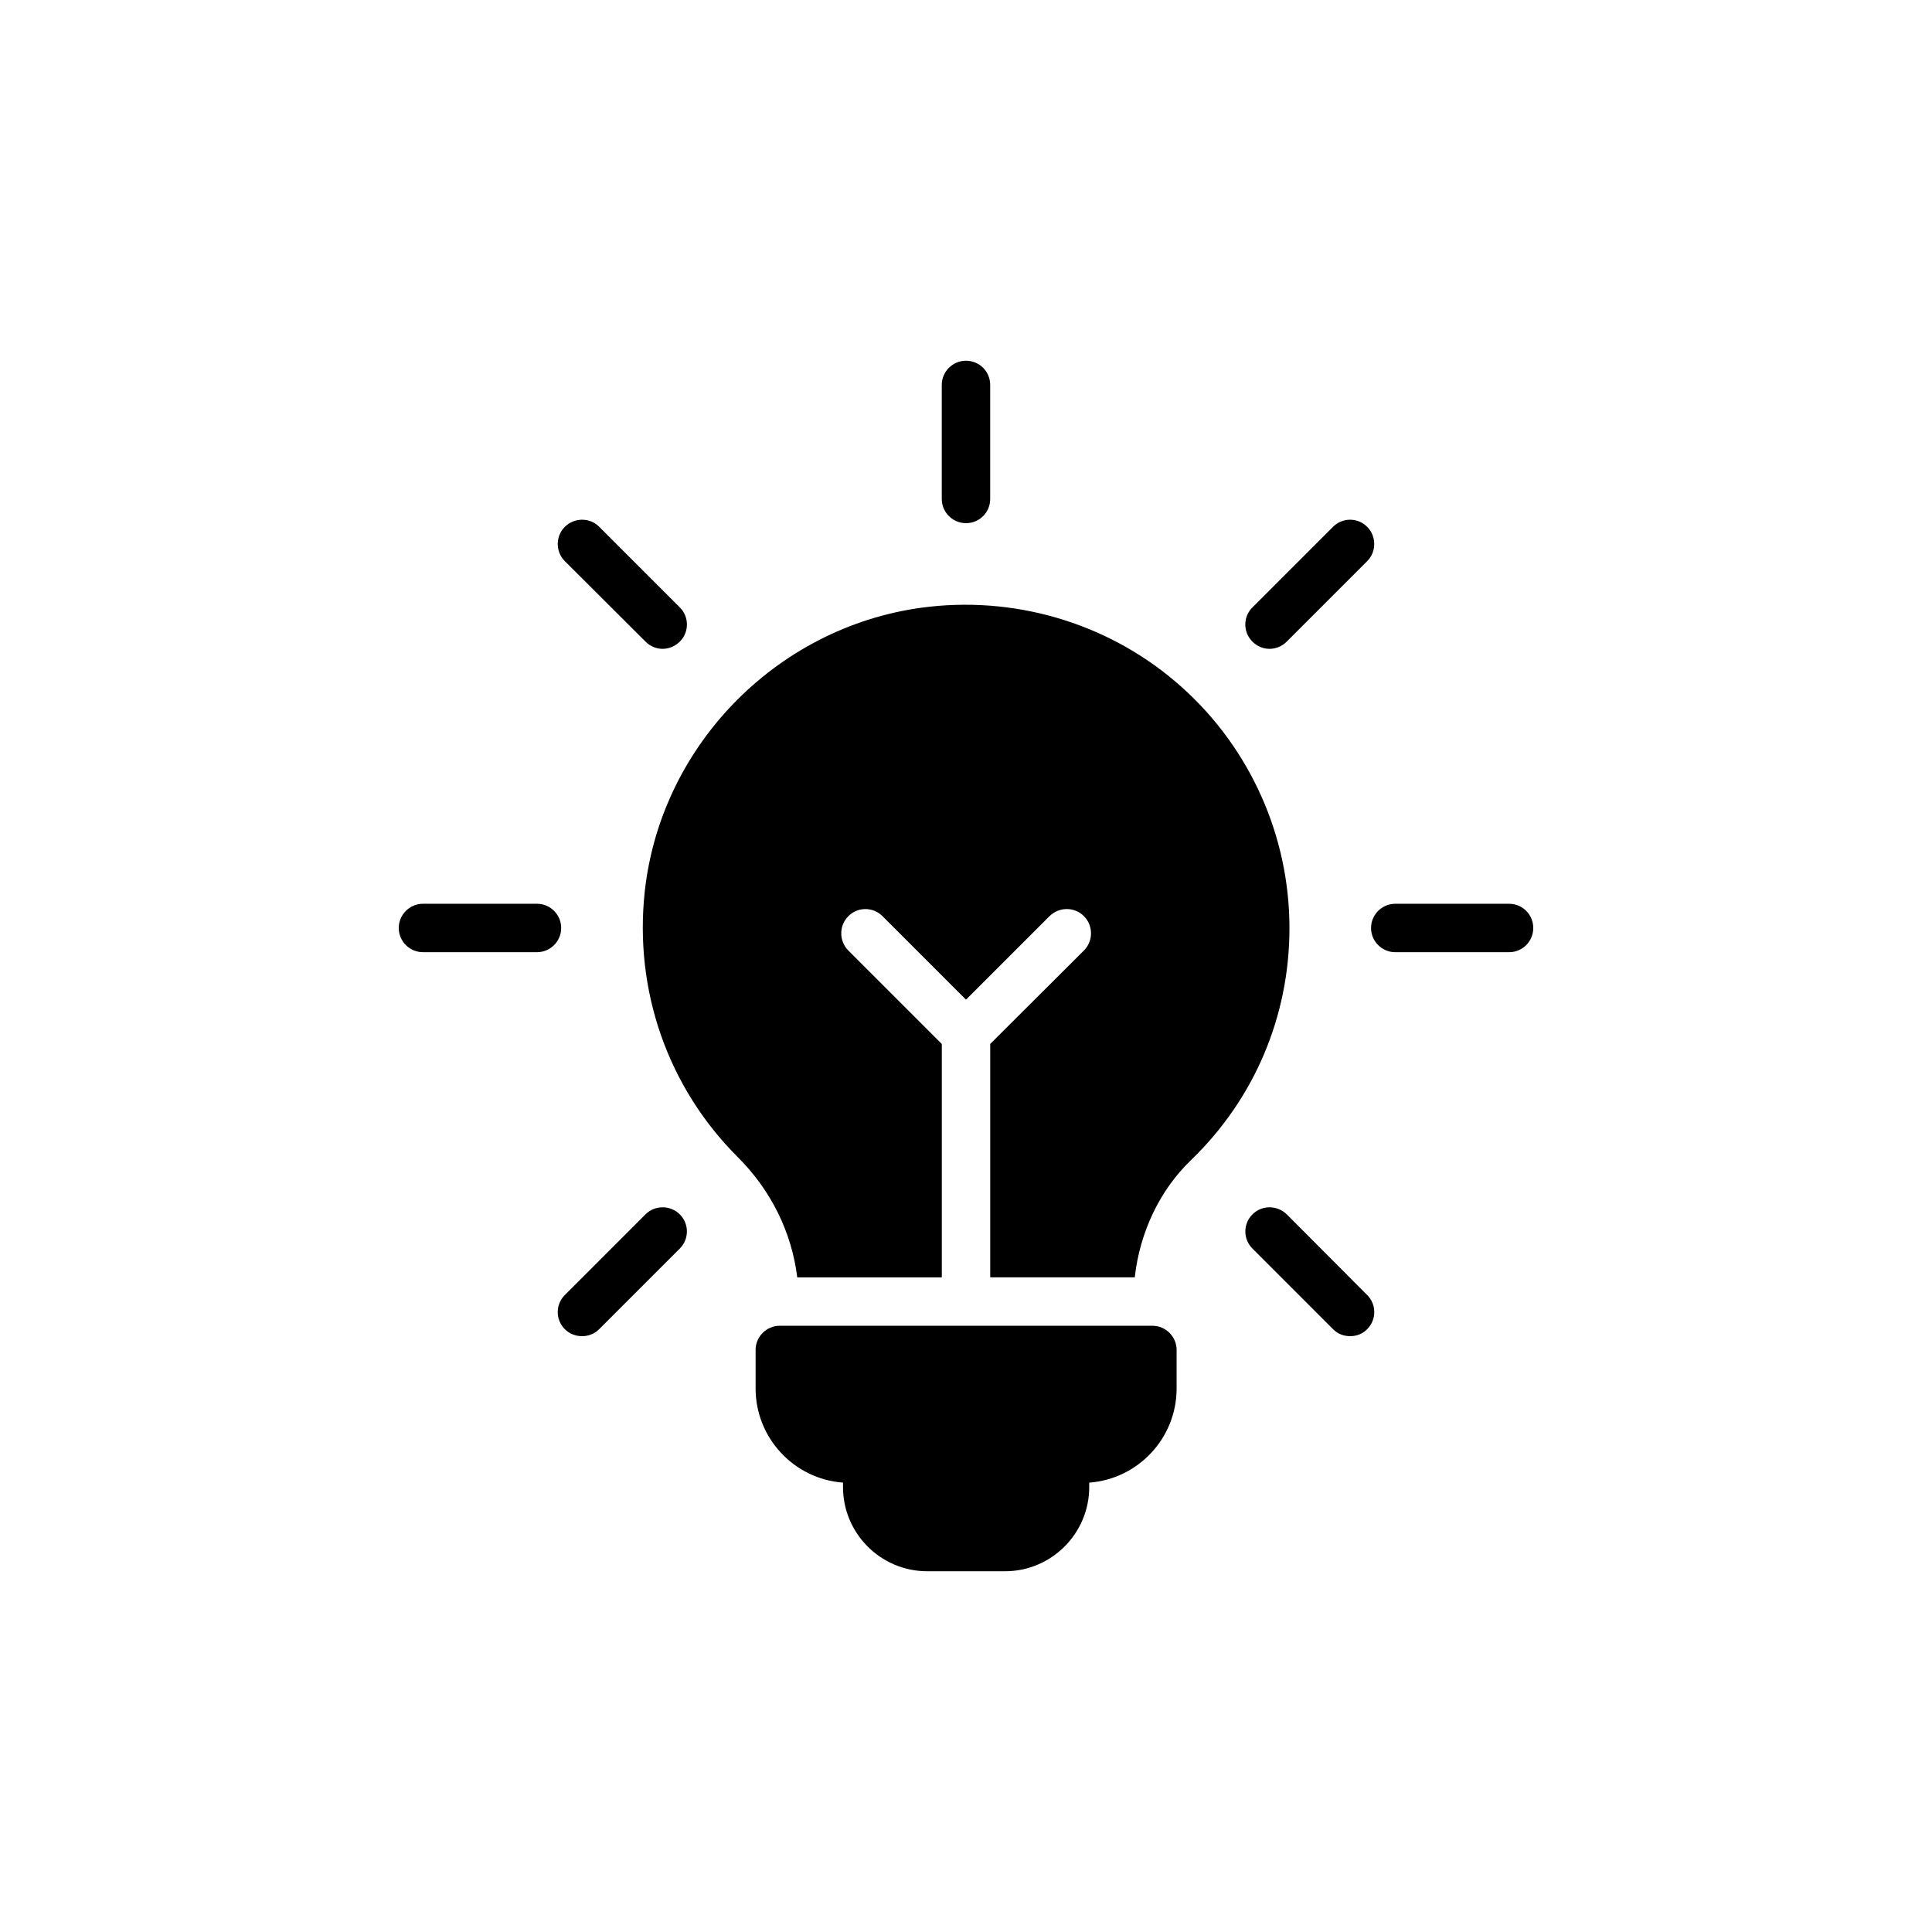
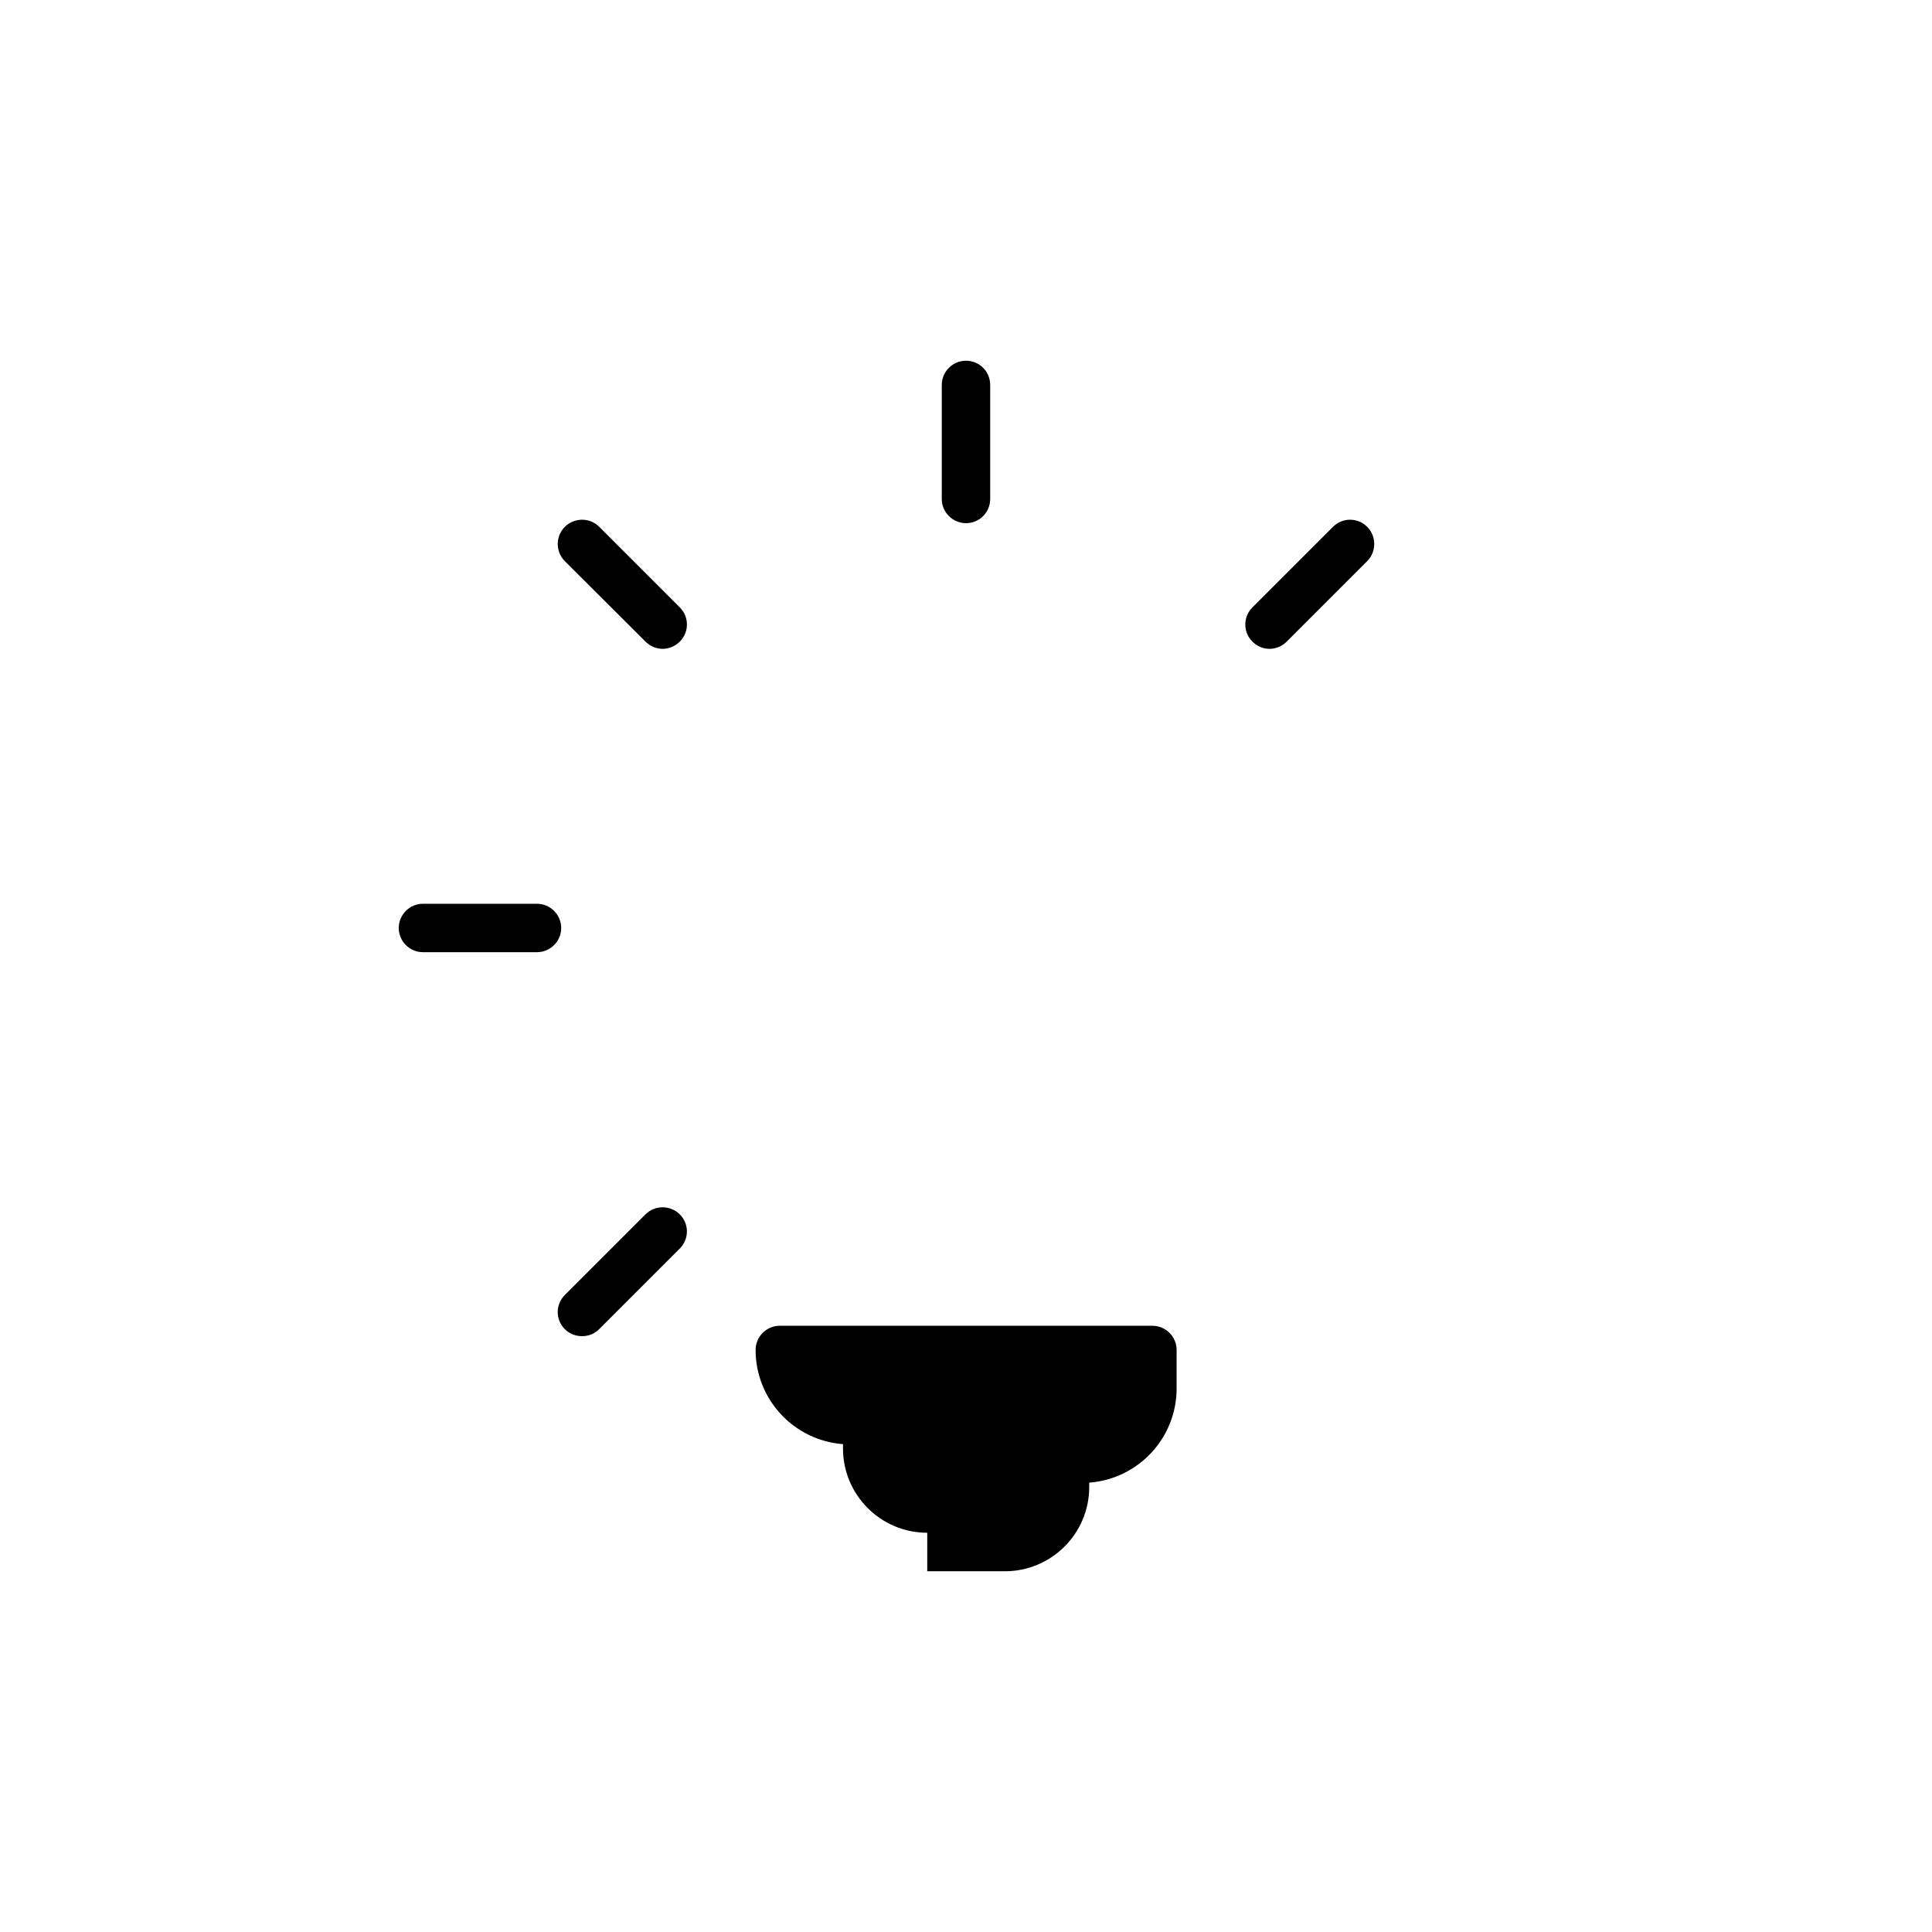
<svg xmlns="http://www.w3.org/2000/svg" fill="#000000" width="800px" height="800px" version="1.1" viewBox="144 144 512 512">
  <g>
-     <path d="m389.73 560.4h20.598c12.32 0 22.328-10.008 22.328-22.328v-1.156c12.961-0.961 23.16-11.805 23.16-24.957v-10.203c0-3.527-2.887-6.414-6.414-6.414l-98.746-0.004c-3.527 0-6.414 2.887-6.414 6.414v10.203c0 13.152 10.203 23.996 23.164 24.957v1.156c-0.004 12.32 10.004 22.332 22.324 22.332z" />
-     <path d="m550.33 389.93c0-3.527-2.824-6.418-6.414-6.418h-30.156c-3.527 0-6.418 2.887-6.418 6.418 0 3.527 2.887 6.414 6.418 6.414h30.156c3.59 0 6.414-2.887 6.414-6.414z" />
+     <path d="m389.73 560.4h20.598c12.32 0 22.328-10.008 22.328-22.328v-1.156c12.961-0.961 23.16-11.805 23.16-24.957v-10.203c0-3.527-2.887-6.414-6.414-6.414l-98.746-0.004c-3.527 0-6.414 2.887-6.414 6.414c0 13.152 10.203 23.996 23.164 24.957v1.156c-0.004 12.32 10.004 22.332 22.324 22.332z" />
    <path d="m406.41 276.23v-30.219c0-3.527-2.824-6.414-6.414-6.414-3.527 0-6.418 2.887-6.418 6.414v30.219c0 3.527 2.887 6.414 6.418 6.414 3.59 0.004 6.414-2.883 6.414-6.414z" />
    <path d="m319.61 315.95c1.605 0 3.273-0.641 4.555-1.926 2.504-2.504 2.504-6.543 0-9.047l-21.367-21.367c-2.504-2.504-6.543-2.504-9.109 0-2.504 2.504-2.504 6.609 0 9.109l21.363 21.301c1.285 1.289 2.891 1.93 4.559 1.93z" />
    <path d="m293.68 496.24c1.281 1.285 2.949 1.859 4.555 1.859 1.668 0 3.273-0.578 4.555-1.859l21.367-21.367c2.504-2.504 2.504-6.543 0-9.047-2.504-2.504-6.609-2.504-9.109 0l-21.363 21.367c-2.508 2.504-2.508 6.547-0.004 9.047z" />
    <path d="m256.09 396.34h30.219c3.527 0 6.414-2.887 6.414-6.414 0-3.527-2.887-6.418-6.414-6.418h-30.219c-3.527 0-6.414 2.887-6.414 6.418-0.004 3.527 2.883 6.414 6.414 6.414z" />
    <path d="m506.31 283.61c-2.504-2.504-6.543-2.504-9.047 0l-21.367 21.367c-2.504 2.504-2.504 6.543 0 9.047 1.285 1.285 2.887 1.926 4.555 1.926 1.605 0 3.273-0.641 4.555-1.926l21.301-21.301c2.508-2.504 2.508-6.609 0.004-9.113z" />
-     <path d="m485.72 389.93c0-24.316-10.395-47.609-28.551-63.84-18.094-16.234-42.539-23.996-66.855-21.301-39.395 4.363-71.156 36.121-75.453 75.52-2.824 26.176 6.094 51.777 24.574 70.258 8.918 8.855 14.371 20.02 15.848 31.953h38.305v-61.852l-24.766-24.766c-2.504-2.504-2.504-6.609 0-9.109 2.504-2.504 6.543-2.504 9.047 0l22.133 22.129 22.137-22.137c2.566-2.504 6.609-2.504 9.109 0 2.504 2.504 2.504 6.609 0 9.109l-24.832 24.766v61.852h38.305c1.348-12 6.609-23.035 14.82-30.988 16.875-16.234 26.18-38.176 26.18-61.594z" />
-     <path d="m497.27 496.24c1.219 1.285 2.887 1.859 4.555 1.859 1.605 0 3.273-0.578 4.492-1.859 2.504-2.504 2.504-6.543 0-9.047l-21.301-21.367c-2.566-2.504-6.609-2.504-9.109 0-2.504 2.504-2.504 6.543 0 9.047z" />
  </g>
</svg>